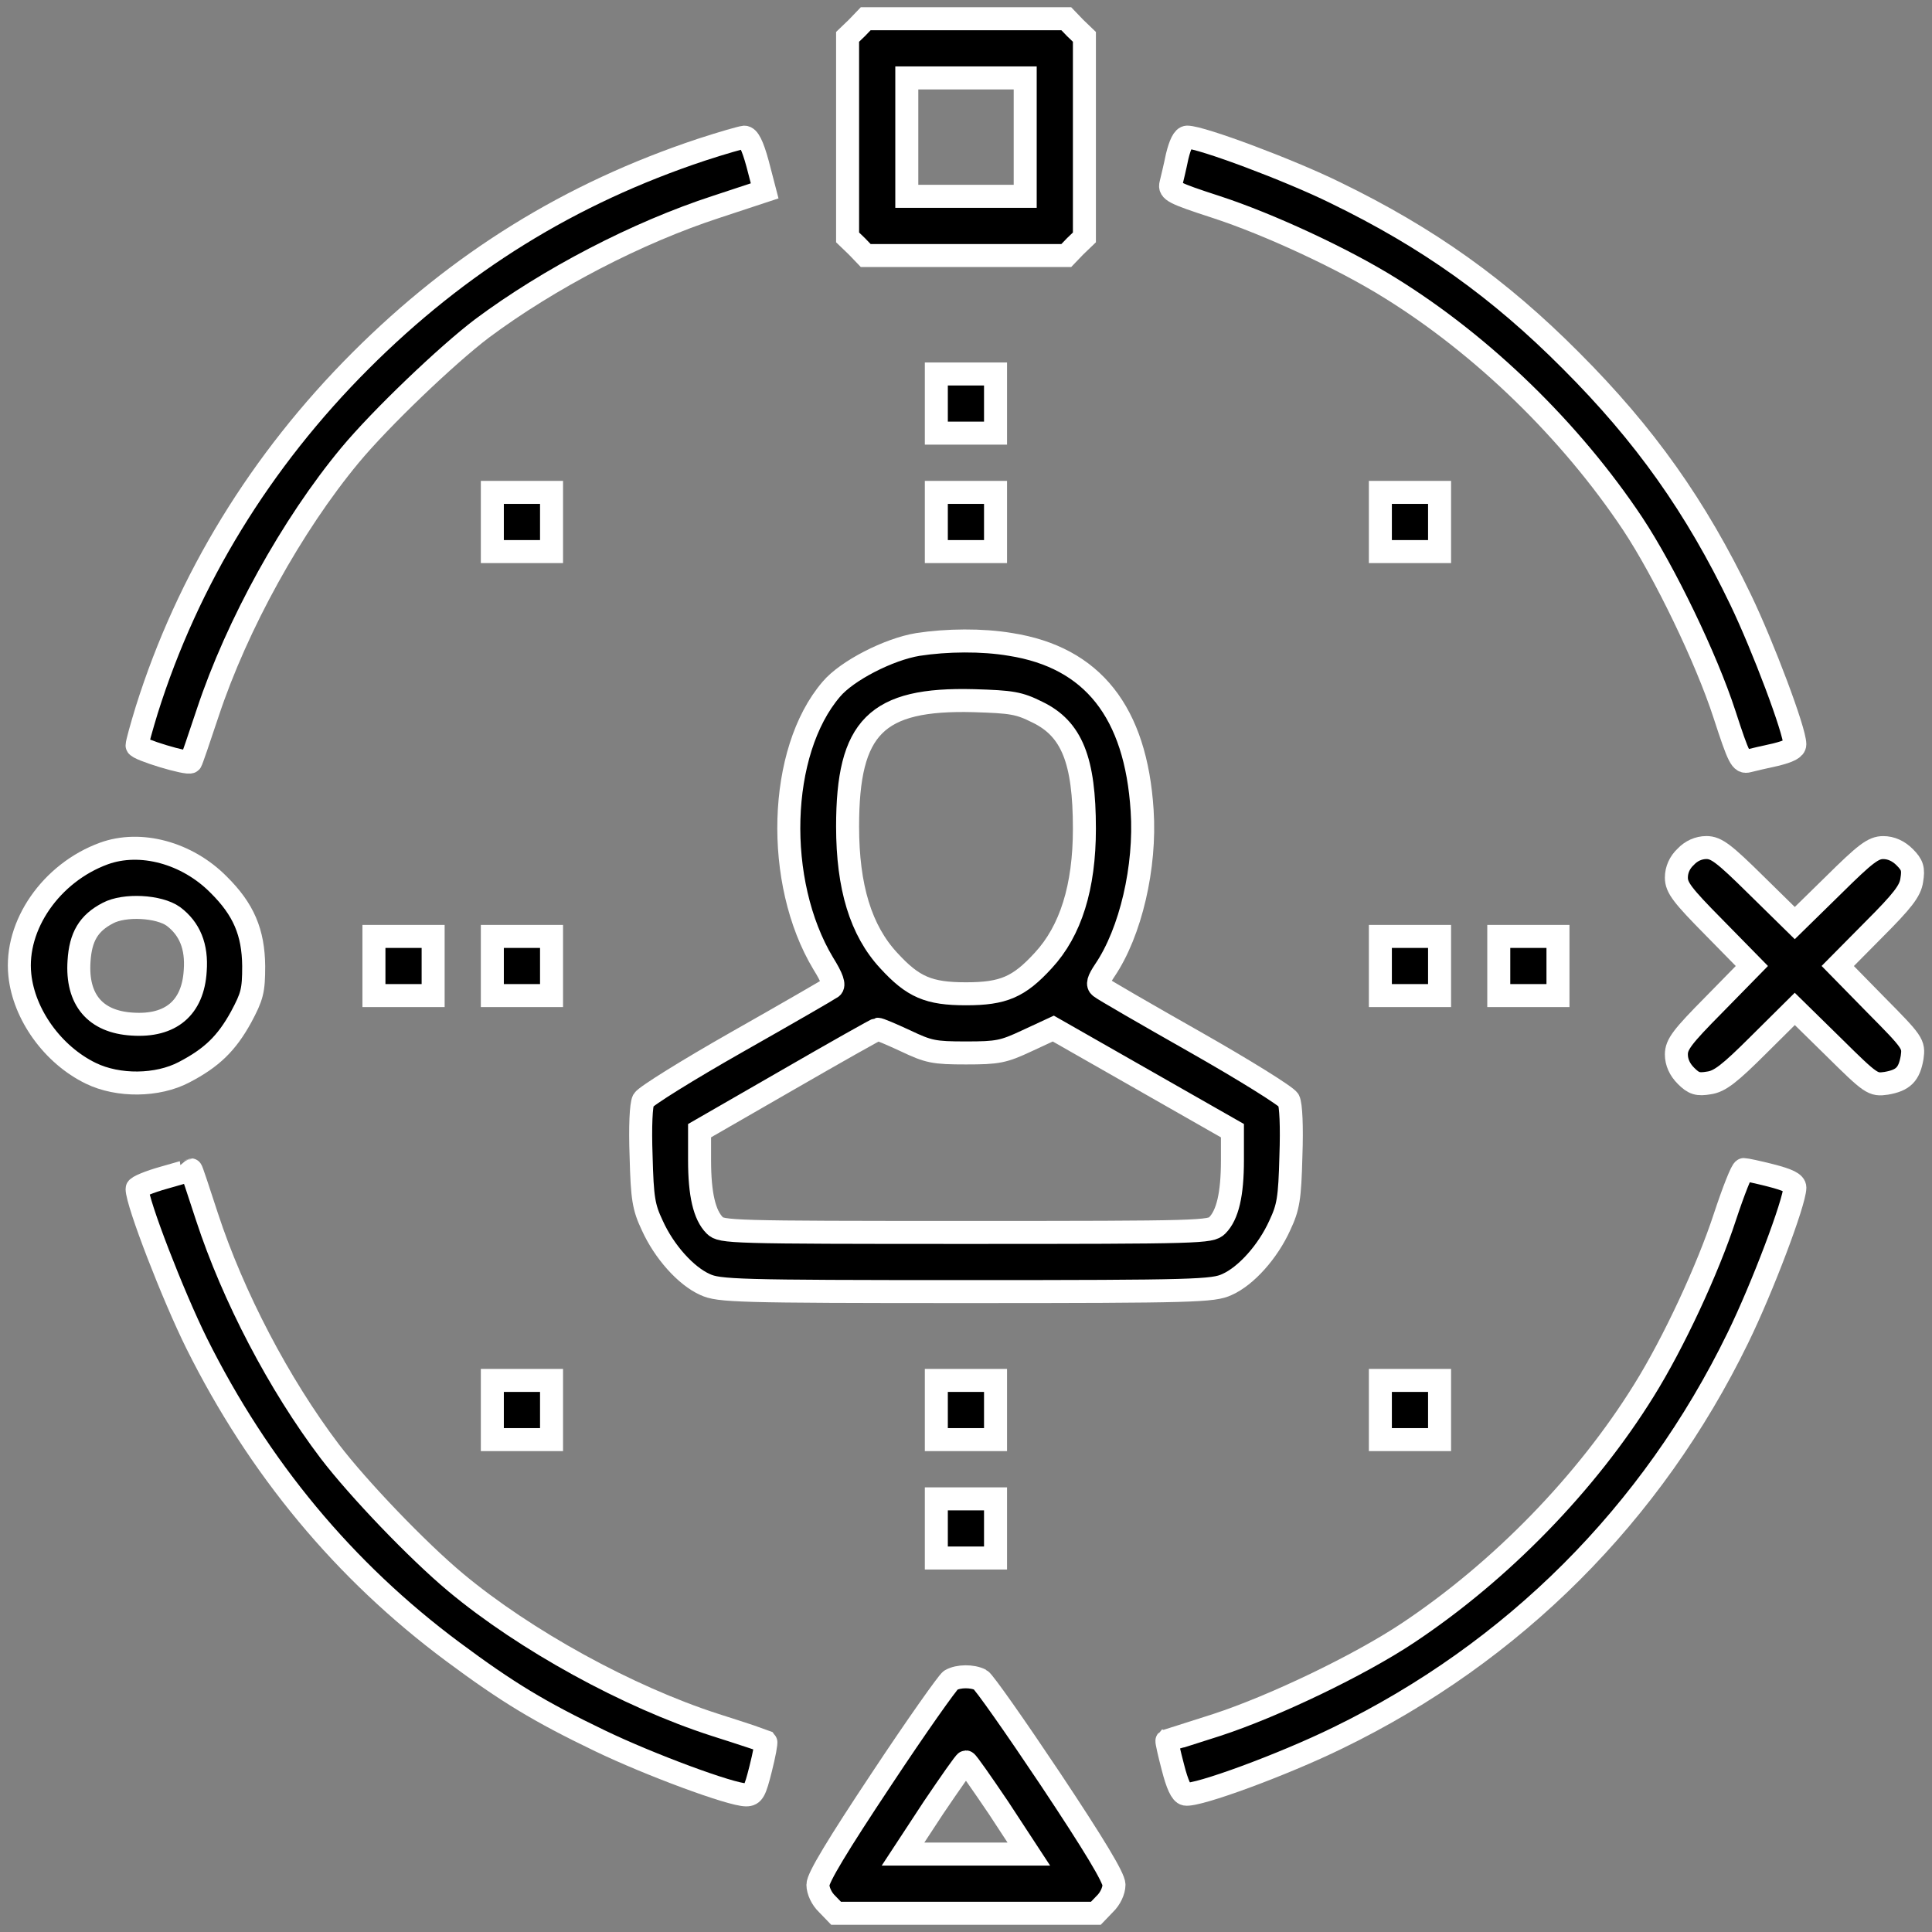
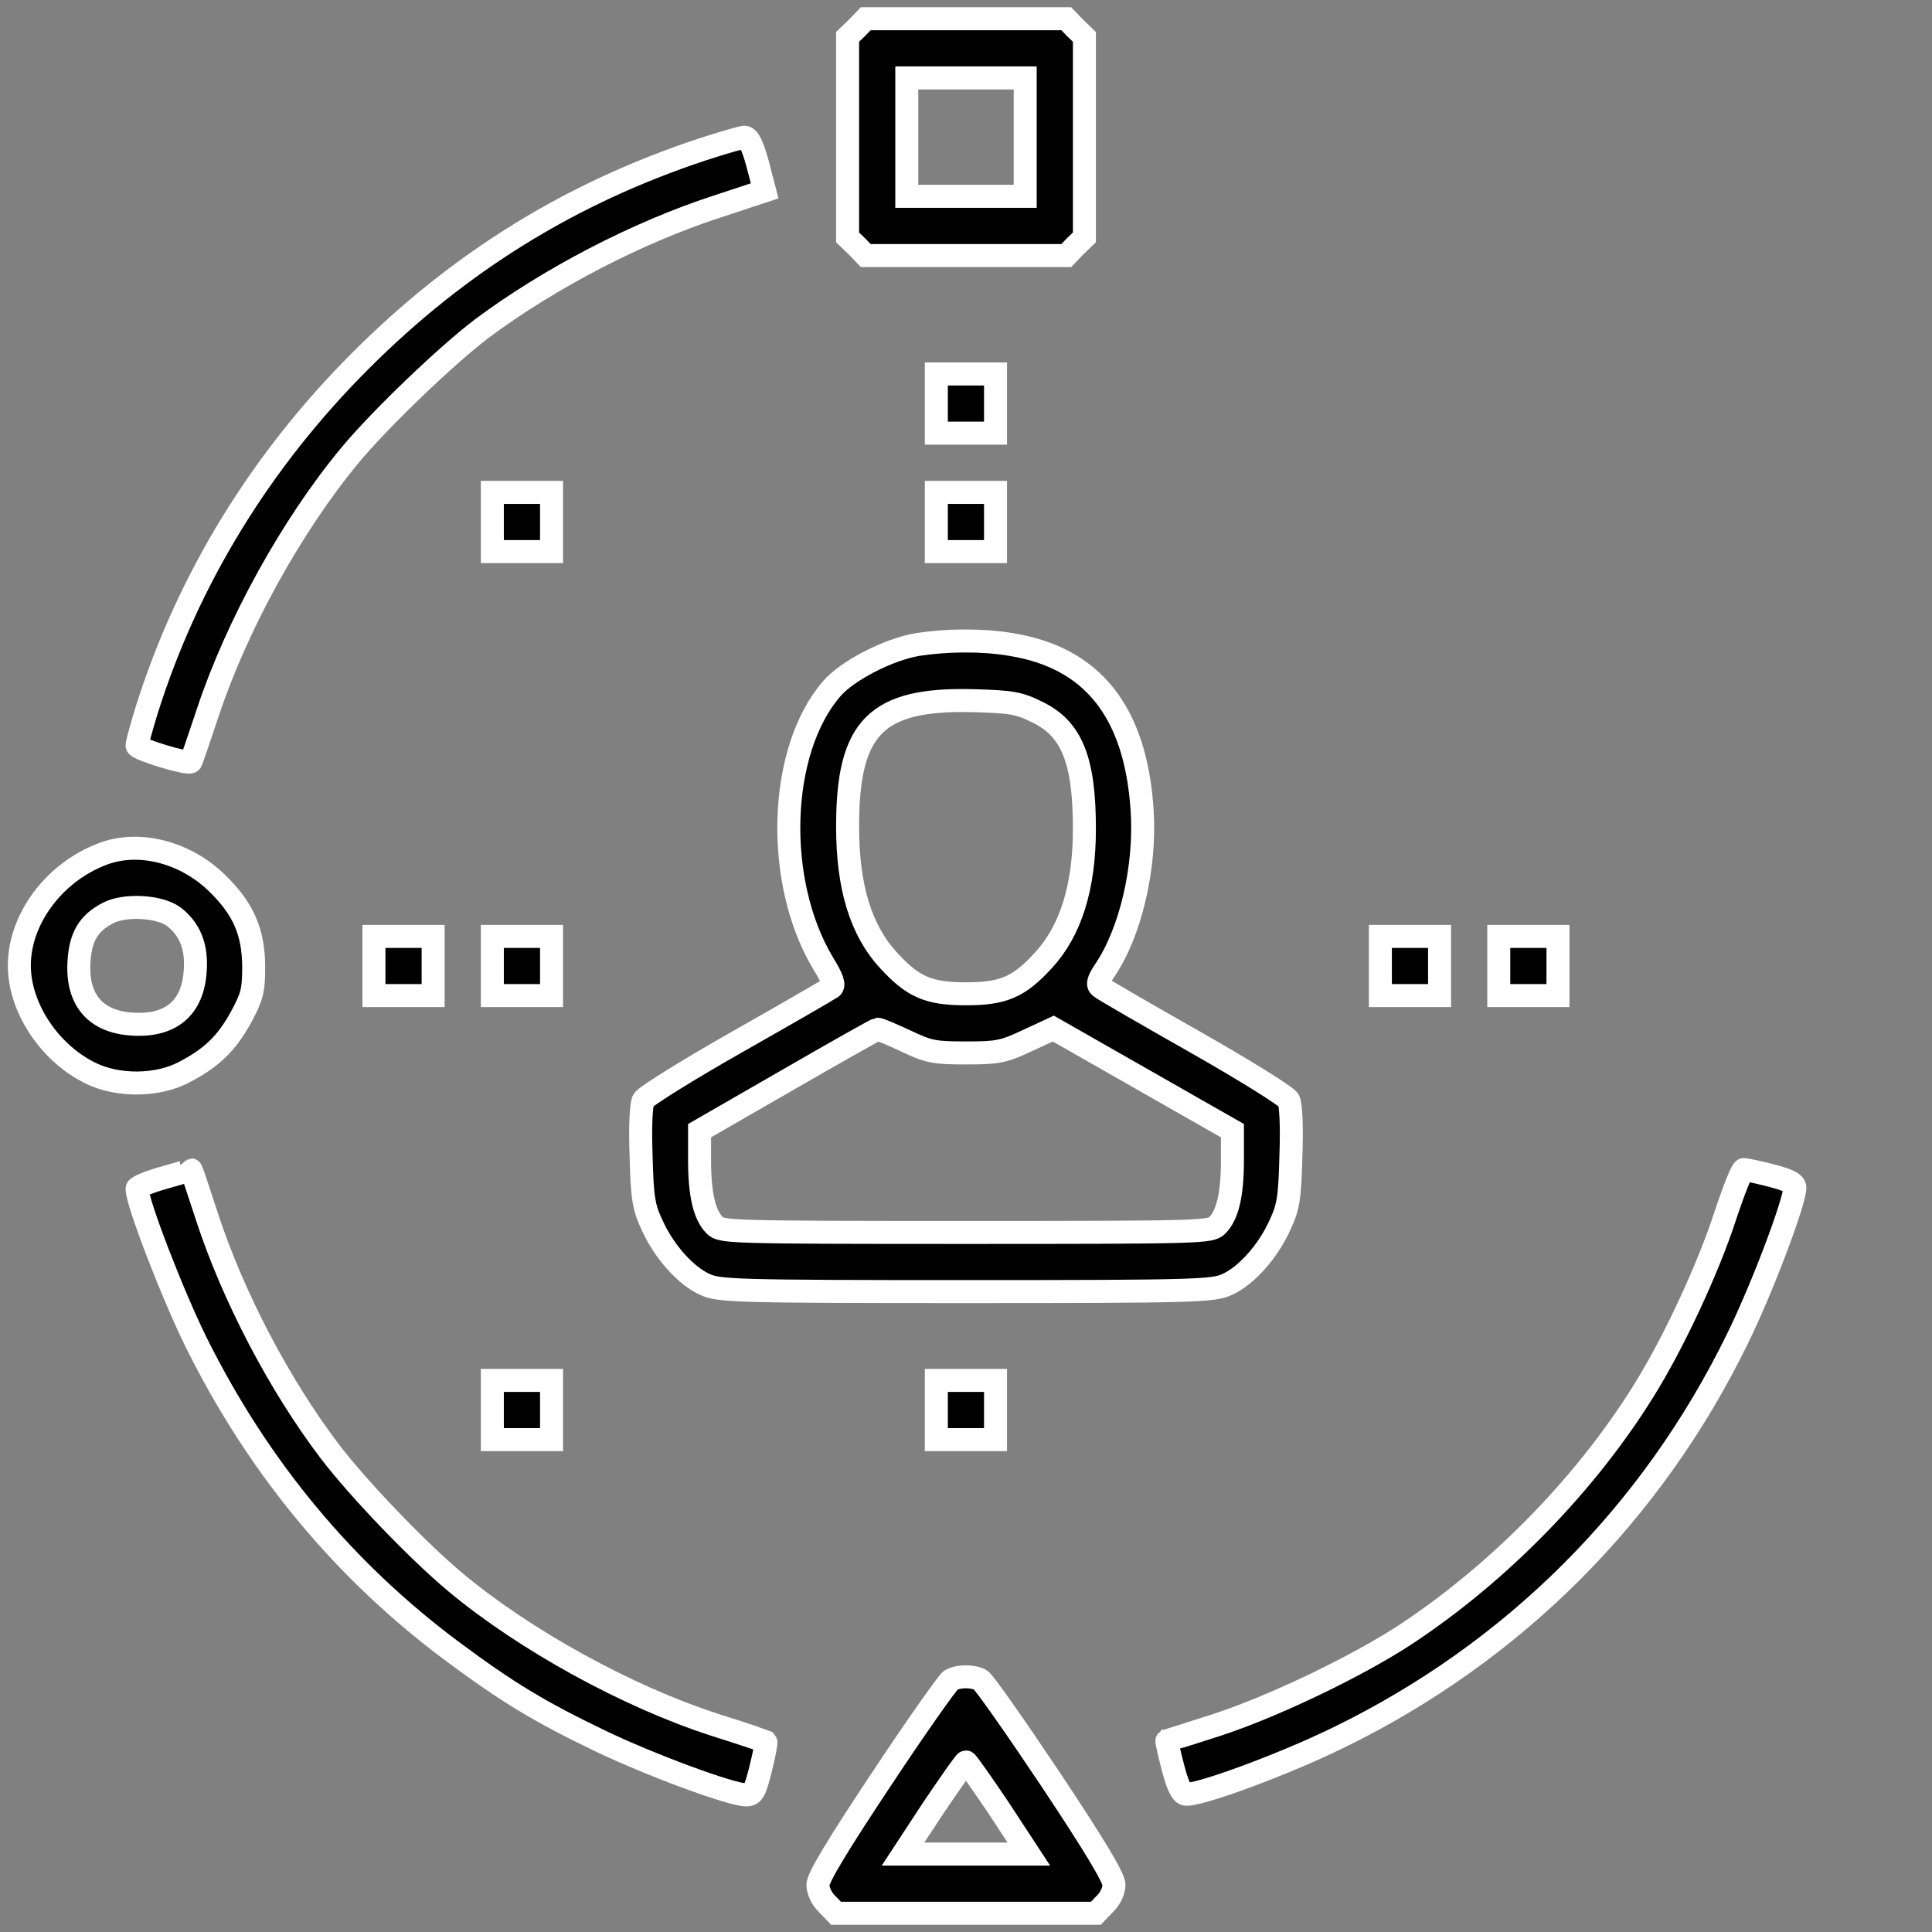
<svg xmlns="http://www.w3.org/2000/svg" width="42" height="42" viewBox="0 0 42 42" fill="none">
  <rect x="0" y="0" width="42" height="42" fill="#808080" stroke="none" />
  <path d="M18.627 0.608L18.426 0.801V2.981V5.161L18.627 5.354L18.82 5.555H21H23.18L23.373 5.354L23.574 5.161V2.981V0.801L23.373 0.608L23.18 0.407H21H18.82L18.627 0.608ZM22.287 2.981V4.268H21H19.713V2.981V1.694H21H22.287V2.981Z" fill="black" stroke="white" stroke-width="0.5" />
  <path d="M15.248 3.255C12.392 4.204 9.979 5.7 7.839 7.84C5.667 10.012 4.083 12.594 3.19 15.434C3.077 15.804 2.98 16.15 2.98 16.206C2.98 16.287 4.091 16.624 4.147 16.56C4.163 16.544 4.324 16.07 4.517 15.49C5.152 13.576 6.351 11.412 7.606 9.9C8.274 9.095 9.713 7.72 10.477 7.141C11.934 6.055 13.848 5.057 15.578 4.494L16.623 4.149L16.47 3.562C16.358 3.151 16.269 2.982 16.181 2.982C16.109 2.99 15.691 3.11 15.248 3.255Z" fill="black" stroke="white" stroke-width="0.5" />
-   <path d="M25.591 3.399C25.543 3.633 25.479 3.898 25.455 3.995C25.415 4.147 25.503 4.196 26.445 4.502C27.578 4.872 29.195 5.62 30.225 6.263C32.236 7.51 34.143 9.36 35.494 11.387C36.186 12.433 37.095 14.315 37.489 15.53C37.803 16.495 37.851 16.584 38.004 16.543C38.101 16.519 38.366 16.455 38.599 16.406C38.889 16.334 39.018 16.27 39.018 16.181C39.018 15.883 38.326 14.05 37.843 13.044C36.87 11.017 35.76 9.449 34.151 7.84C32.59 6.271 31.046 5.169 29.027 4.188C28.03 3.697 26.115 2.981 25.809 2.981C25.728 2.981 25.656 3.134 25.591 3.399Z" fill="black" stroke="white" stroke-width="0.5" />
  <path d="M20.355 8.773V9.416H20.999H21.642V8.773V8.13H20.999H20.355V8.773Z" fill="black" stroke="white" stroke-width="0.5" />
  <path d="M10.703 11.347V11.991H11.347H11.99V11.347V10.704H11.347H10.703V11.347Z" fill="black" stroke="white" stroke-width="0.5" />
  <path d="M20.355 11.347V11.991H20.999H21.642V11.347V10.704H20.999H20.355V11.347Z" fill="black" stroke="white" stroke-width="0.5" />
-   <path d="M30.008 11.347V11.991H30.651H31.295V11.347V10.704H30.651H30.008V11.347Z" fill="black" stroke="white" stroke-width="0.5" />
  <path d="M19.954 14.01C19.319 14.114 18.41 14.581 18.072 14.983C16.913 16.334 16.833 19.174 17.895 20.943C18.096 21.265 18.144 21.418 18.08 21.466C18.024 21.507 17.107 22.037 16.029 22.648C14.951 23.26 14.034 23.831 13.985 23.919C13.937 24.016 13.913 24.483 13.937 25.134C13.961 26.059 13.993 26.244 14.179 26.638C14.436 27.209 14.911 27.74 15.329 27.925C15.627 28.062 15.997 28.078 21 28.078C26.004 28.078 26.374 28.062 26.672 27.925C27.09 27.74 27.564 27.209 27.822 26.638C28.007 26.244 28.039 26.059 28.063 25.134C28.087 24.483 28.063 24.016 28.015 23.919C27.967 23.831 27.05 23.26 25.972 22.648C24.894 22.037 23.977 21.506 23.921 21.458C23.848 21.402 23.872 21.313 24.017 21.096C24.58 20.267 24.91 18.843 24.829 17.621C24.693 15.481 23.752 14.29 21.966 14.009C21.354 13.905 20.581 13.913 19.954 14.01ZM22.553 15.482C23.301 15.844 23.574 16.527 23.574 18.015C23.574 19.286 23.276 20.236 22.681 20.879C22.15 21.459 21.812 21.604 21 21.604C20.188 21.604 19.849 21.459 19.319 20.88C18.715 20.228 18.426 19.287 18.426 17.967C18.426 15.803 19.046 15.176 21.169 15.232C21.997 15.257 22.15 15.281 22.553 15.482ZM19.681 22.625C20.188 22.866 20.3 22.89 21 22.89C21.692 22.89 21.812 22.866 22.327 22.625L22.898 22.36L24.845 23.47L26.792 24.58V25.223C26.792 25.963 26.687 26.414 26.462 26.639C26.317 26.784 26.14 26.792 21 26.792C15.86 26.792 15.683 26.784 15.538 26.639C15.313 26.414 15.208 25.963 15.208 25.223V24.58L17.122 23.478C18.168 22.874 19.053 22.375 19.077 22.375C19.109 22.368 19.383 22.488 19.681 22.625Z" fill="black" stroke="white" stroke-width="0.5" />
  <path d="M2.257 18.555C1.114 18.973 0.318 20.115 0.431 21.193C0.519 22.054 1.147 22.931 1.975 23.333C2.57 23.622 3.423 23.614 4.002 23.309C4.605 22.995 4.927 22.681 5.241 22.11C5.482 21.66 5.515 21.539 5.515 21C5.507 20.268 5.297 19.77 4.751 19.23C4.066 18.538 3.053 18.265 2.257 18.555ZM3.769 19.922C4.123 20.188 4.284 20.574 4.244 21.105C4.195 21.909 3.713 22.319 2.876 22.263C2.071 22.215 1.662 21.732 1.718 20.895C1.75 20.365 1.927 20.067 2.345 19.85C2.707 19.657 3.455 19.697 3.769 19.922Z" fill="black" stroke="white" stroke-width="0.5" />
-   <path d="M36.645 18.627C36.516 18.747 36.443 18.908 36.443 19.078C36.443 19.295 36.572 19.464 37.264 20.164L38.084 21L37.264 21.837C36.572 22.536 36.443 22.705 36.443 22.923C36.443 23.092 36.516 23.253 36.653 23.389C36.821 23.558 36.91 23.583 37.151 23.542C37.385 23.51 37.602 23.341 38.23 22.714L39.017 21.933L39.862 22.762C40.683 23.574 40.715 23.591 41.005 23.55C41.375 23.486 41.504 23.357 41.568 22.987C41.608 22.697 41.592 22.665 40.779 21.845L39.951 21L40.731 20.212C41.359 19.584 41.528 19.367 41.56 19.134C41.6 18.892 41.576 18.804 41.407 18.635C41.27 18.498 41.109 18.426 40.94 18.426C40.723 18.426 40.554 18.554 39.854 19.247L39.017 20.067L38.181 19.246C37.481 18.554 37.312 18.425 37.095 18.425C36.926 18.426 36.765 18.498 36.645 18.627Z" fill="black" stroke="white" stroke-width="0.5" />
  <path d="M8.129 21V21.643H8.772H9.416V21V20.357H8.772H8.129V21Z" fill="black" stroke="white" stroke-width="0.5" />
  <path d="M10.703 21V21.643H11.347H11.99V21V20.357H11.347H10.703V21Z" fill="black" stroke="white" stroke-width="0.5" />
  <path d="M30.008 21V21.643H30.651H31.295V21V20.357H30.651H30.008V21Z" fill="black" stroke="white" stroke-width="0.5" />
  <path d="M32.582 21V21.643H33.225H33.869V21V20.357H33.225H32.582V21Z" fill="black" stroke="white" stroke-width="0.5" />
  <path d="M3.568 25.601C3.246 25.69 2.98 25.802 2.98 25.843C2.98 26.148 3.761 28.167 4.276 29.205C5.627 31.916 7.485 34.152 9.842 35.906C11.033 36.791 11.724 37.209 13.044 37.844C14.113 38.359 15.891 39.019 16.221 39.019C16.374 39.019 16.414 38.938 16.535 38.456C16.615 38.142 16.663 37.876 16.647 37.86C16.631 37.852 16.132 37.684 15.545 37.498C13.647 36.887 11.411 35.656 9.906 34.401C9.078 33.71 7.791 32.366 7.171 31.554C6.061 30.09 5.064 28.175 4.5 26.454C4.316 25.89 4.163 25.424 4.154 25.432C4.155 25.432 3.881 25.513 3.568 25.601Z" fill="black" stroke="white" stroke-width="0.5" />
  <path d="M37.498 26.454C37.128 27.588 36.38 29.197 35.737 30.227C34.49 32.237 32.64 34.144 30.613 35.495C29.551 36.203 27.685 37.096 26.454 37.498C25.867 37.684 25.376 37.844 25.368 37.844C25.36 37.852 25.416 38.11 25.497 38.416C25.593 38.794 25.682 38.987 25.77 39.003C26.02 39.051 27.886 38.367 29.084 37.78C32.905 35.922 35.914 32.914 37.78 29.084C38.319 27.982 39.011 26.14 39.019 25.819C39.019 25.722 38.874 25.65 38.496 25.553C38.215 25.481 37.95 25.425 37.909 25.425C37.868 25.424 37.684 25.891 37.498 26.454Z" fill="black" stroke="white" stroke-width="0.5" />
  <path d="M10.703 30.653V31.296H11.347H11.99V30.653V30.009H11.347H10.703V30.653Z" fill="black" stroke="white" stroke-width="0.5" />
  <path d="M20.355 30.653V31.296H20.999H21.642V30.653V30.009H20.999H20.355V30.653Z" fill="black" stroke="white" stroke-width="0.5" />
-   <path d="M30.008 30.653V31.296H30.651H31.295V30.653V30.009H30.651H30.008V30.653Z" fill="black" stroke="white" stroke-width="0.5" />
-   <path d="M20.355 33.227V33.87H20.999H21.642V33.227V32.584H20.999H20.355V33.227Z" fill="black" stroke="white" stroke-width="0.5" />
  <path d="M20.669 36.525C20.605 36.565 19.921 37.53 19.165 38.673C18.208 40.112 17.781 40.821 17.781 40.974C17.781 41.102 17.862 41.279 17.982 41.392L18.176 41.593H20.999H23.823L24.016 41.392C24.136 41.279 24.217 41.102 24.217 40.974C24.217 40.821 23.791 40.113 22.833 38.673C22.069 37.53 21.386 36.557 21.313 36.517C21.135 36.429 20.838 36.429 20.669 36.525ZM21.707 39.3L22.366 40.306H20.999H19.631L20.291 39.3C20.661 38.753 20.975 38.303 20.999 38.303C21.023 38.303 21.337 38.753 21.707 39.3Z" fill="black" stroke="white" stroke-width="0.5" />
</svg>